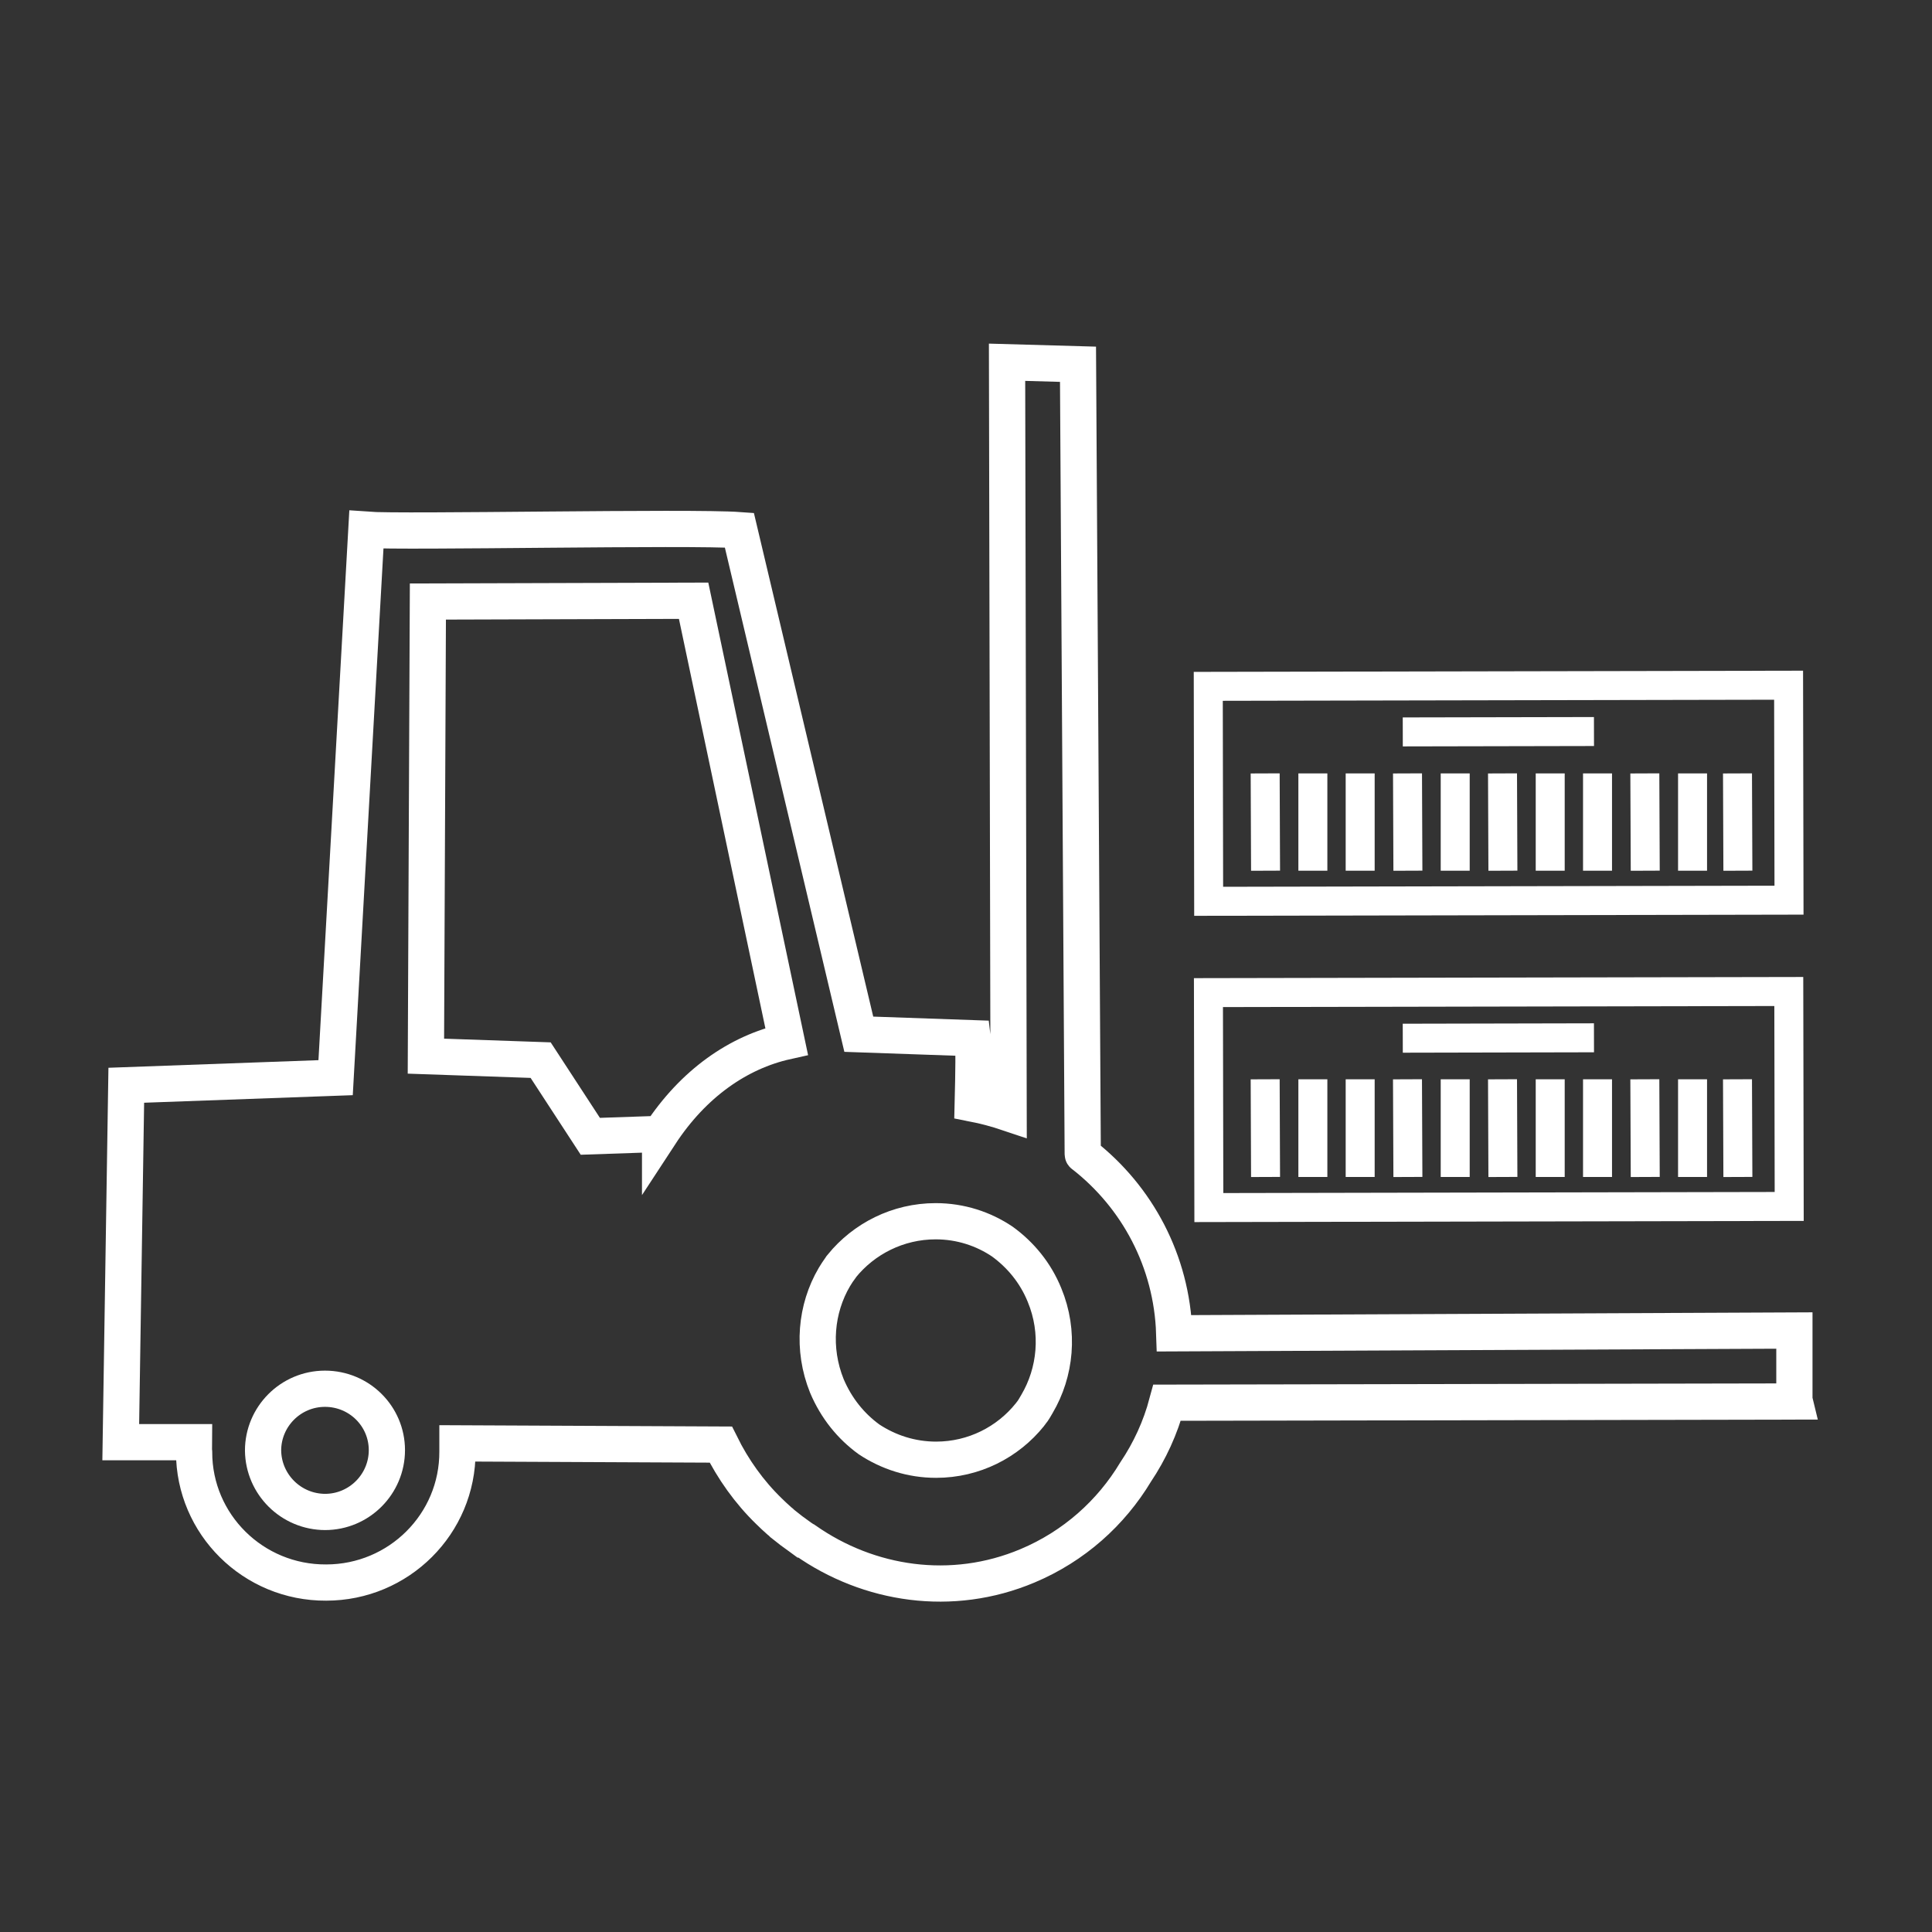
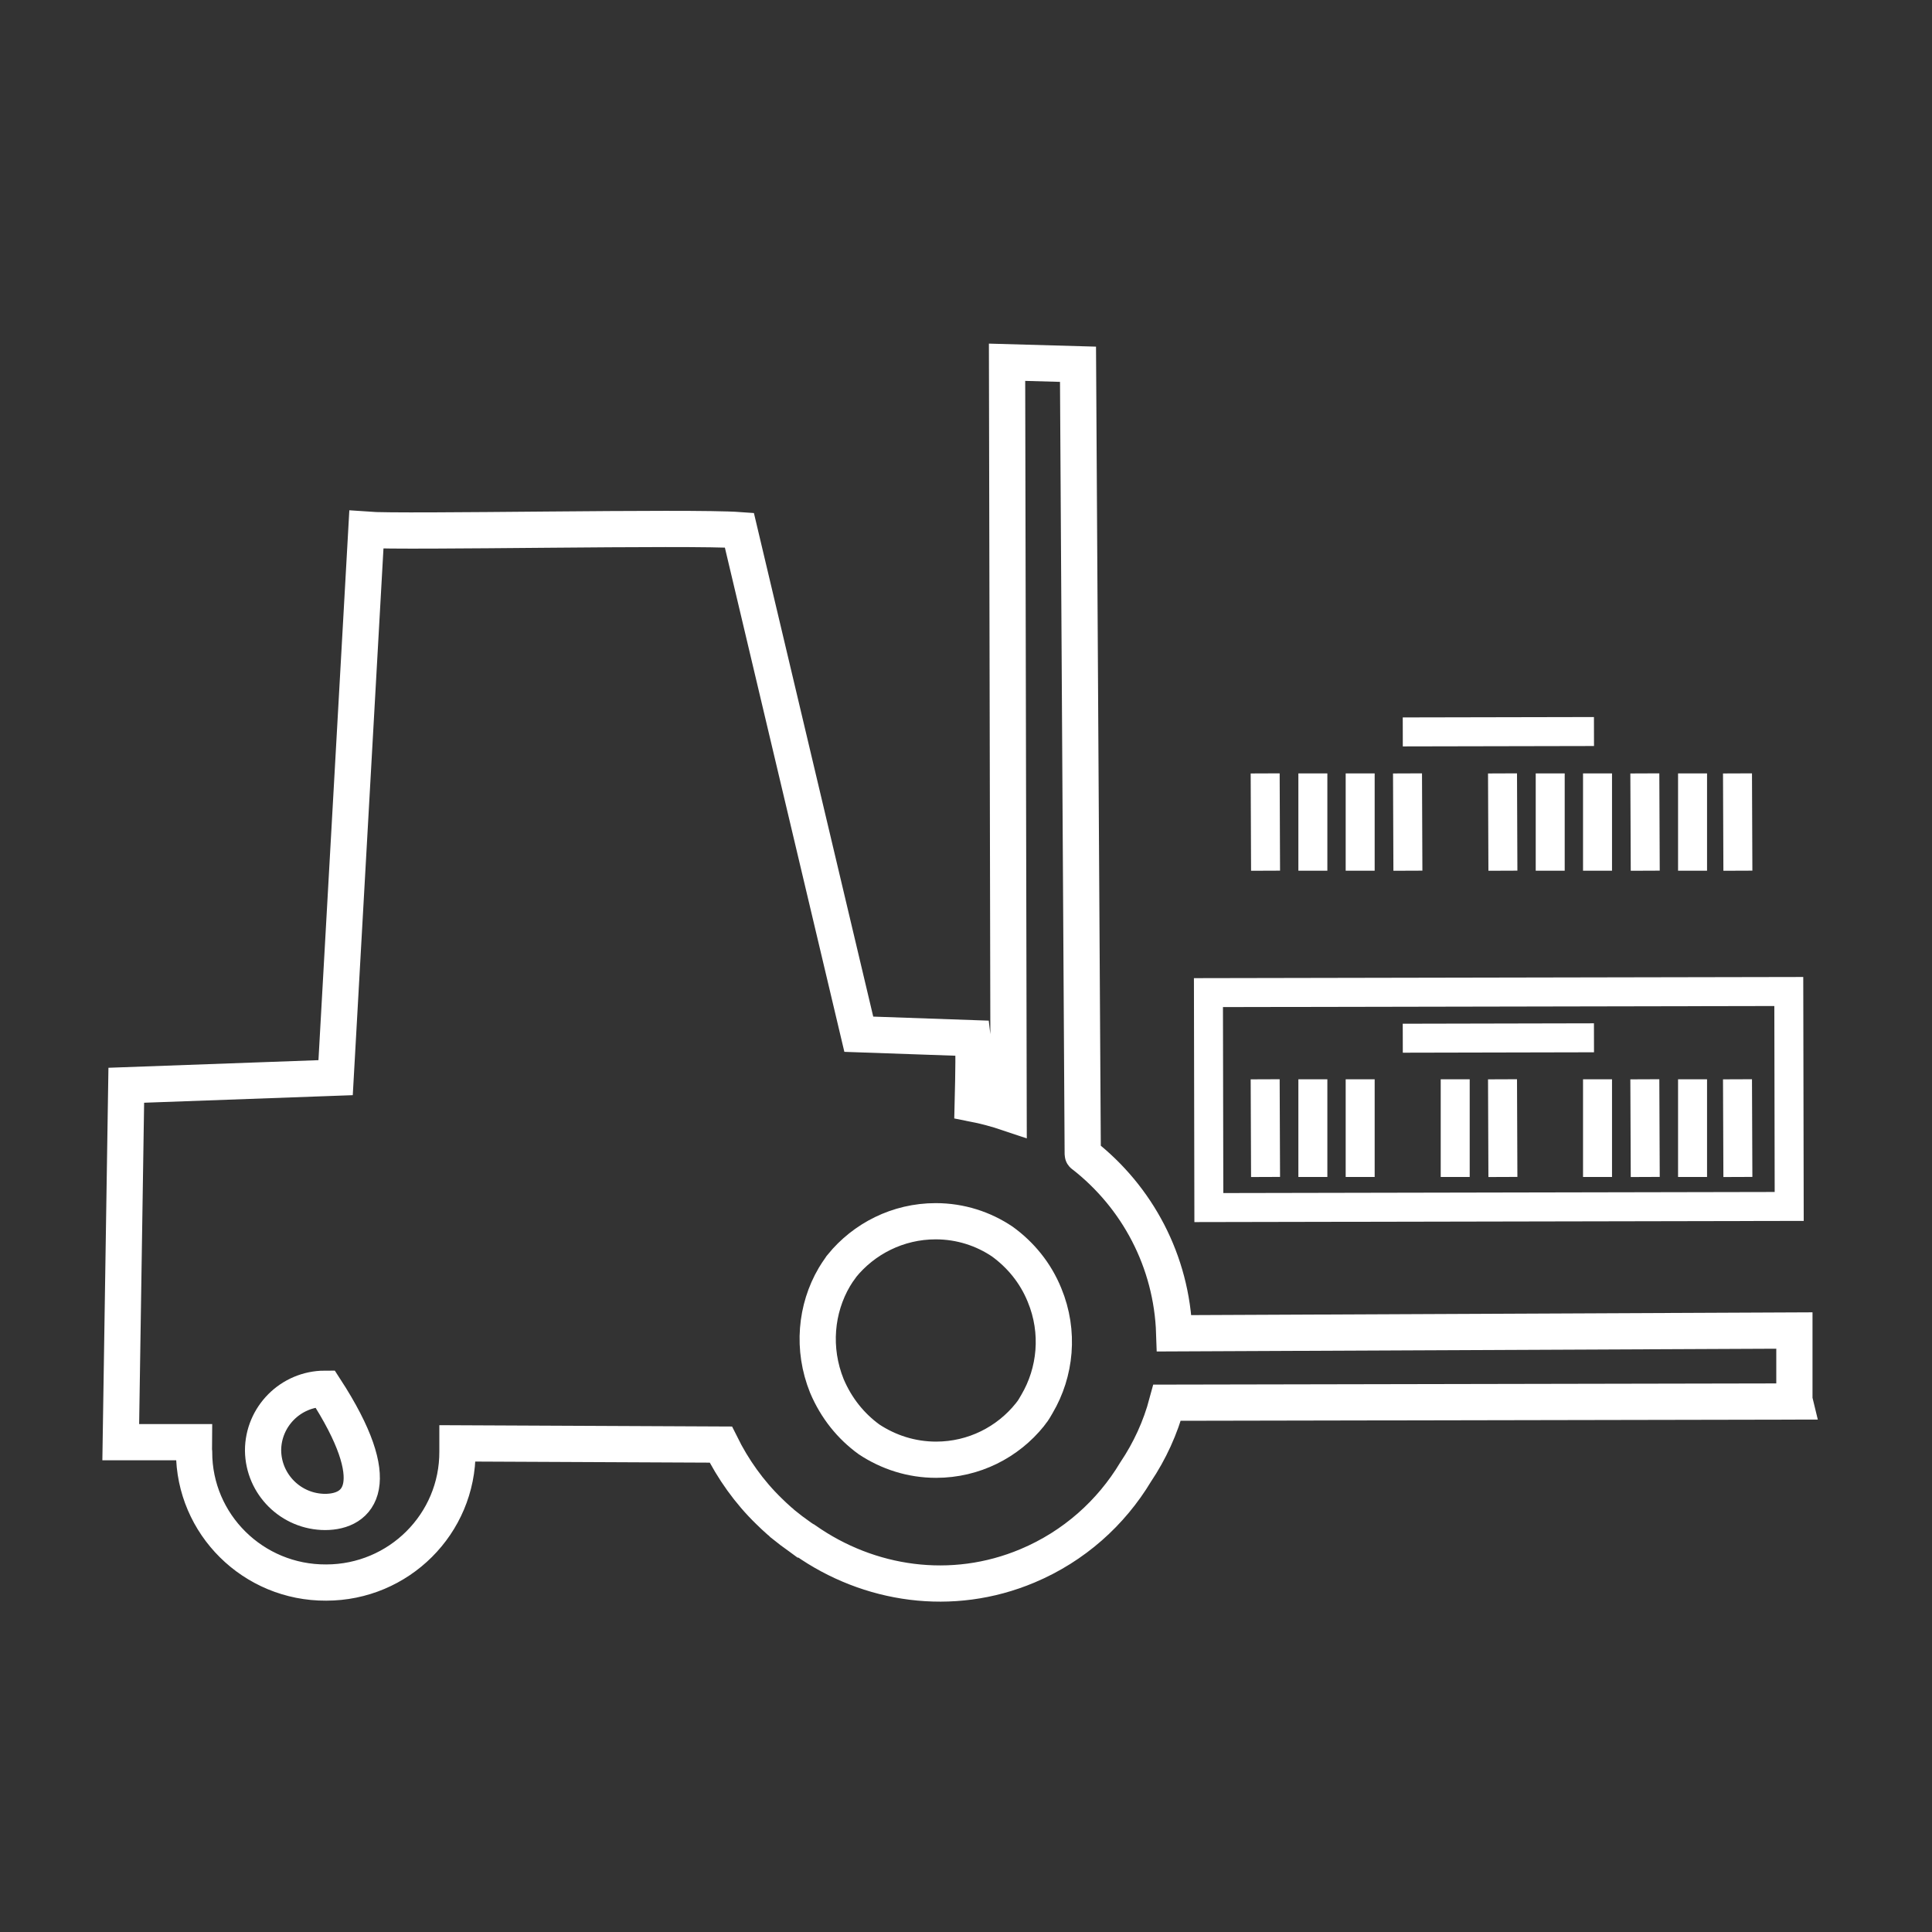
<svg xmlns="http://www.w3.org/2000/svg" width="80" height="80" viewBox="0 0 80 80" fill="none">
  <rect x="0" y="0" width="80" height="80" fill="#333333" stroke="none" />
  <path d="M74.07 41.056L50.039 41.102L50.056 50.003L74.087 49.956L74.07 41.056Z" stroke="white" stroke-width="1.2" stroke-miterlimit="10" />
  <path d="M71.962 48.736L71.946 44.691" stroke="white" stroke-width="1.2" stroke-miterlimit="10" />
  <path d="M70.085 48.736V44.691" stroke="white" stroke-width="1.2" stroke-miterlimit="10" />
  <path d="M68.126 48.736L68.109 44.691" stroke="white" stroke-width="1.2" stroke-miterlimit="10" />
  <path d="M66.15 48.736V44.691" stroke="white" stroke-width="1.2" stroke-miterlimit="10" />
-   <path d="M64.191 48.736V44.691" stroke="white" stroke-width="1.2" stroke-miterlimit="10" />
  <path d="M62.232 48.736L62.216 44.691" stroke="white" stroke-width="1.2" stroke-miterlimit="10" />
  <path d="M60.257 44.691V48.736" stroke="white" stroke-width="1.2" stroke-miterlimit="10" />
-   <path d="M58.298 48.736L58.281 44.691" stroke="white" stroke-width="1.2" stroke-miterlimit="10" />
  <path d="M52.404 48.736L52.388 44.691" stroke="white" stroke-width="1.2" stroke-miterlimit="10" />
  <path d="M56.322 48.736V44.691" stroke="white" stroke-width="1.2" stroke-miterlimit="10" />
  <path d="M54.363 44.691V48.736" stroke="white" stroke-width="1.2" stroke-miterlimit="10" />
  <path d="M66.003 42.973L58.086 42.99" stroke="white" stroke-width="1.2" stroke-miterlimit="10" />
-   <path d="M74.062 28.373L50.032 28.42L50.048 37.321L74.079 37.274L74.062 28.373Z" stroke="white" stroke-width="1.2" stroke-miterlimit="10" />
  <path d="M71.962 36.054L71.946 32.025" stroke="white" stroke-width="1.2" stroke-miterlimit="10" />
  <path d="M70.085 36.054V32.025" stroke="white" stroke-width="1.2" stroke-miterlimit="10" />
  <path d="M68.126 36.054L68.109 32.025" stroke="white" stroke-width="1.2" stroke-miterlimit="10" />
  <path d="M66.15 36.054V32.025" stroke="white" stroke-width="1.2" stroke-miterlimit="10" />
  <path d="M64.191 36.054V32.025" stroke="white" stroke-width="1.2" stroke-miterlimit="10" />
  <path d="M62.232 36.054L62.216 32.025" stroke="white" stroke-width="1.2" stroke-miterlimit="10" />
-   <path d="M60.257 36.054V32.025" stroke="white" stroke-width="1.2" stroke-miterlimit="10" />
  <path d="M58.298 36.054L58.282 32.025" stroke="white" stroke-width="1.2" stroke-miterlimit="10" />
  <path d="M52.404 36.054L52.388 32.025" stroke="white" stroke-width="1.2" stroke-miterlimit="10" />
  <path d="M56.322 36.054V32.025" stroke="white" stroke-width="1.2" stroke-miterlimit="10" />
  <path d="M54.363 36.054V32.025" stroke="white" stroke-width="1.2" stroke-miterlimit="10" />
  <path d="M66.003 30.291L58.086 30.307" stroke="white" stroke-width="1.2" stroke-miterlimit="10" />
  <path d="M74.302 57.967V55.094L48.622 55.209C48.524 52.221 47.087 49.562 44.867 47.828C44.867 47.828 44.834 47.812 44.834 47.795L44.638 15.083L41.7 15L41.765 46.094C41.275 45.929 40.785 45.797 40.279 45.698C40.312 44.344 40.328 43.37 40.279 42.99L35.561 42.825L30.615 21.952C28.574 21.803 16.673 22.051 15.171 21.936L13.897 44.624L5.229 44.938L5 59.718H8.037C8.037 59.866 8.02 59.998 8.037 60.13C8.037 63.119 10.485 65.547 13.506 65.53C16.509 65.53 18.958 63.103 18.942 60.097C18.942 59.982 18.942 59.866 18.942 59.767L29.847 59.817C30.353 60.84 31.023 61.782 31.839 62.574C31.97 62.706 32.117 62.839 32.264 62.971C32.312 63.004 32.345 63.037 32.394 63.086C32.525 63.185 32.639 63.284 32.77 63.383C32.884 63.466 32.998 63.548 33.112 63.631C33.161 63.664 33.21 63.697 33.276 63.747C33.292 63.747 33.325 63.763 33.341 63.78C35.969 65.629 39.414 66.158 42.548 64.837C44.475 64.027 46.01 62.64 47.022 60.956C47.609 60.081 48.05 59.123 48.328 58.083L74.318 58.033L74.302 57.967Z" stroke="white" stroke-width="1.5" stroke-miterlimit="10" />
-   <path d="M13.473 62.607C12.053 62.607 10.91 61.468 10.893 60.064C10.893 58.66 12.036 57.505 13.457 57.505C14.877 57.505 16.02 58.644 16.02 60.048C16.02 61.451 14.877 62.607 13.457 62.607H13.473Z" stroke="white" stroke-width="1.5" stroke-miterlimit="10" />
+   <path d="M13.473 62.607C12.053 62.607 10.91 61.468 10.893 60.064C10.893 58.66 12.036 57.505 13.457 57.505C16.02 61.451 14.877 62.607 13.457 62.607H13.473Z" stroke="white" stroke-width="1.5" stroke-miterlimit="10" />
  <path d="M34.239 57.389C33.619 55.853 33.782 54.185 34.549 52.881C34.631 52.749 34.712 52.617 34.81 52.485C34.81 52.468 34.843 52.452 34.859 52.419C35.773 51.296 37.178 50.569 38.745 50.569C39.773 50.569 40.72 50.883 41.504 51.411C42.255 51.956 42.875 52.699 43.251 53.624C43.887 55.16 43.708 56.828 42.94 58.132C42.859 58.264 42.794 58.396 42.696 58.512C42.679 58.529 42.663 58.562 42.647 58.578C41.732 59.717 40.328 60.444 38.761 60.444C37.733 60.444 36.786 60.13 35.986 59.602C35.235 59.057 34.631 58.314 34.239 57.389V57.389Z" stroke="white" stroke-width="1.5" stroke-miterlimit="10" />
-   <path d="M27.333 46.953L24.444 47.052L22.387 43.898L17.636 43.733L17.718 24.908L28.721 24.875L32.574 43.122C30.566 43.568 28.704 44.872 27.333 46.969V46.953Z" stroke="white" stroke-width="1.5" stroke-miterlimit="10" />
</svg>